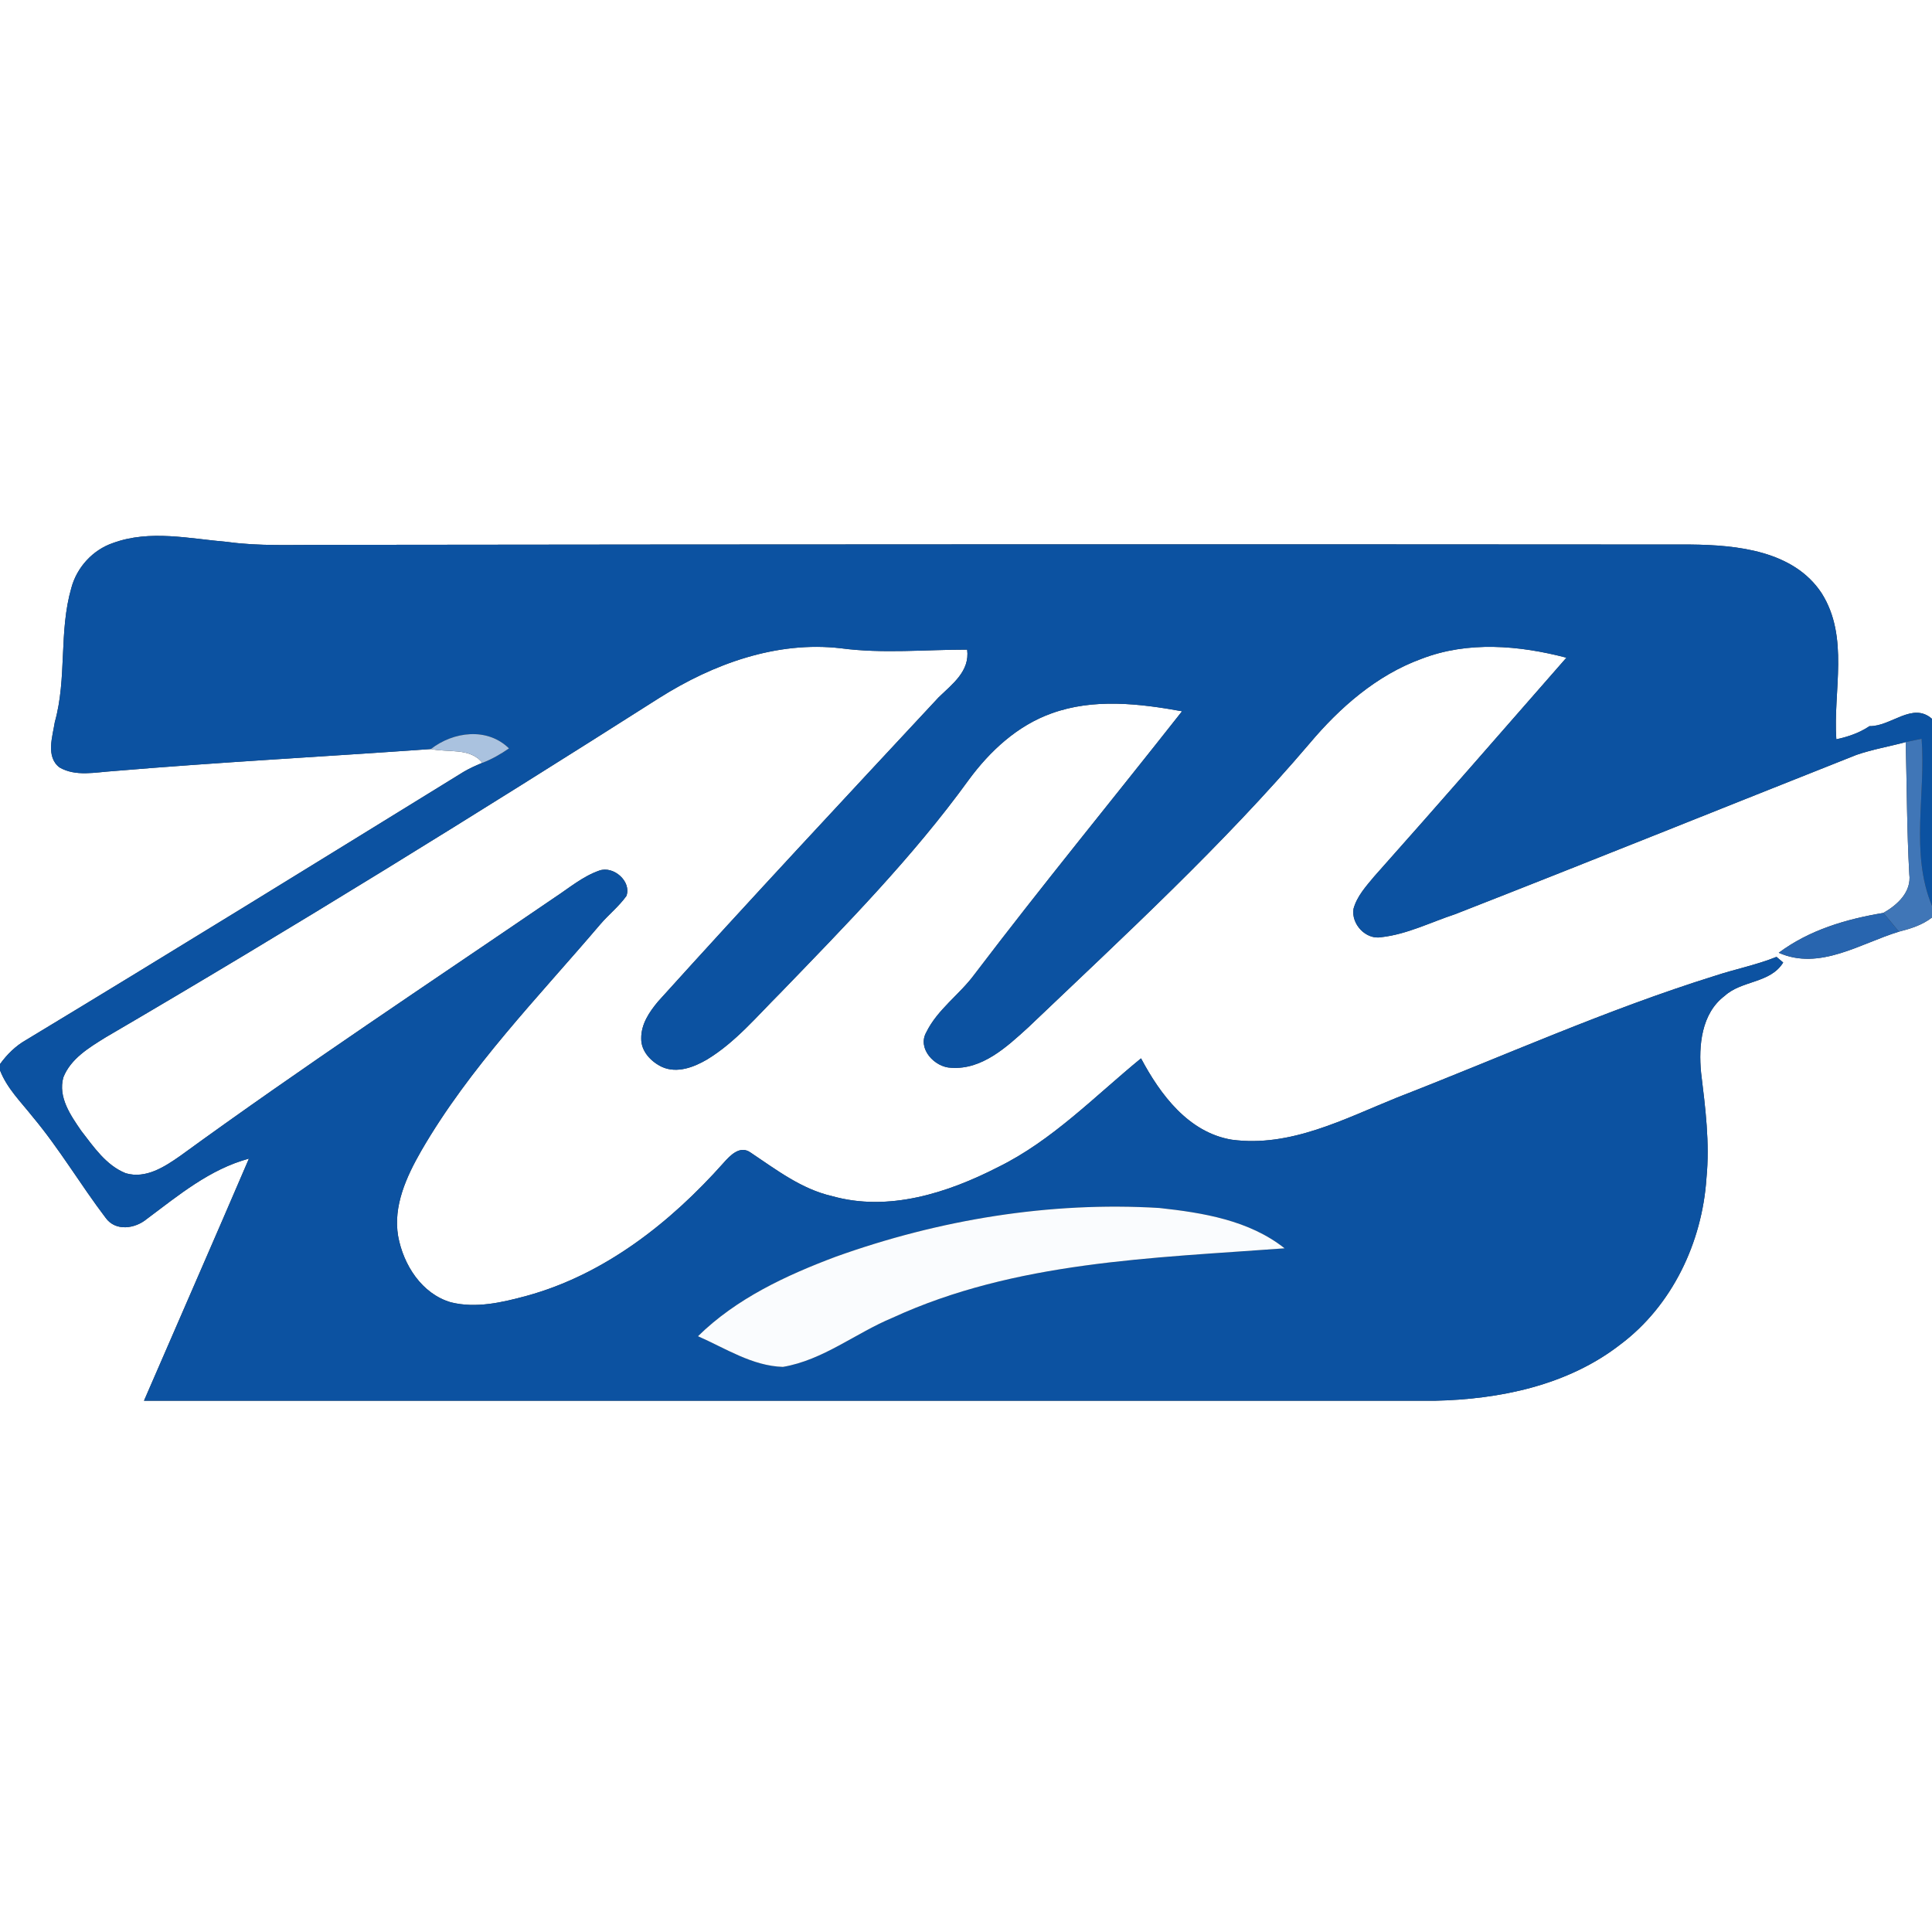
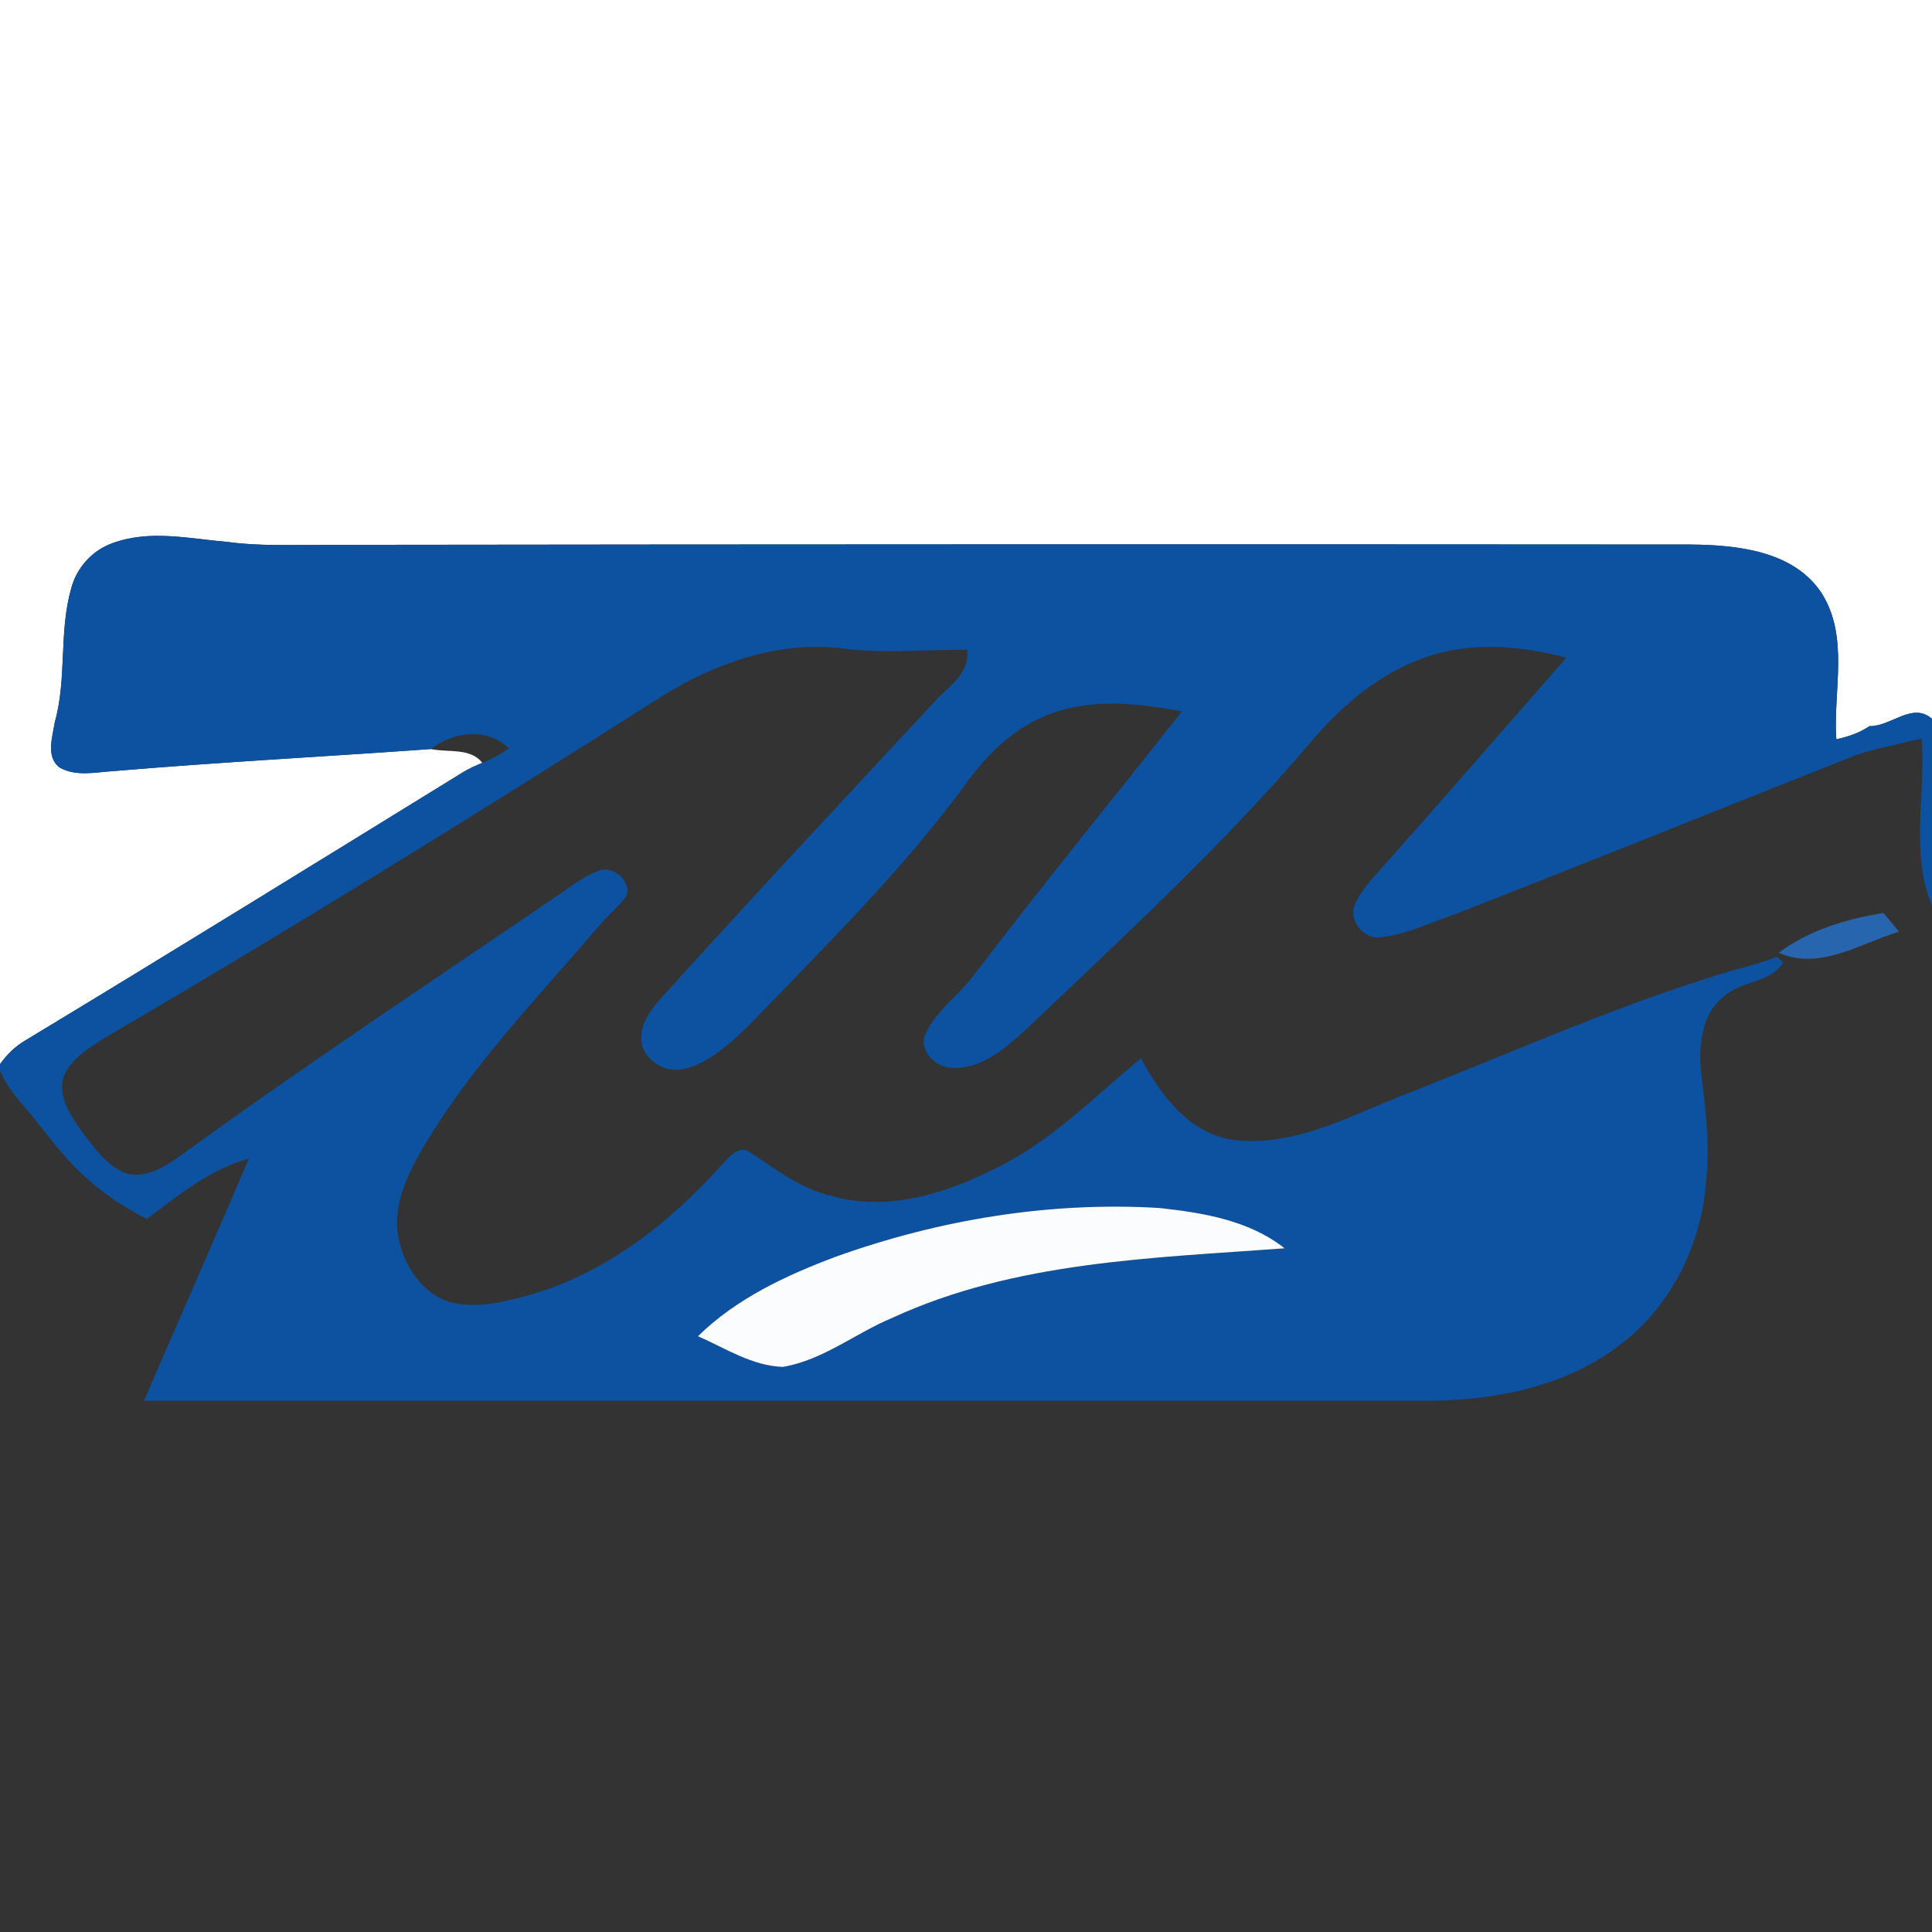
<svg xmlns="http://www.w3.org/2000/svg" width="400pt" height="400pt" viewBox="0 0 400 400" version="1.1">
  <rect x="0" y="0" width="400" height="400" fill="#333333" stroke="none" />
  <g id="#ffffffff">
    <path fill="#ffffff" opacity="1.00" d=" M 0.00 0.00 L 400.00 0.00 L 400.00 148.83 C 395.97 145.25 391.50 150.44 387.06 150.34 C 384.99 151.73 382.62 152.55 380.19 153.06 C 379.50 143.01 382.92 131.95 377.15 122.81 C 371.34 114.00 359.64 112.84 350.00 112.74 C 255.67 112.67 161.34 112.69 67.01 112.81 C 60.37 112.78 53.69 113.11 47.09 112.20 C 39.25 111.54 31.05 109.62 23.40 112.42 C 19.19 113.85 15.89 117.48 14.76 121.76 C 12.15 130.81 13.89 140.43 11.35 149.49 C 10.88 152.49 9.44 156.67 12.31 158.88 C 15.67 160.84 19.76 159.88 23.42 159.65 C 45.33 157.80 67.28 156.65 89.21 155.08 C 92.75 155.85 97.37 154.75 99.86 157.94 C 98.55 158.48 97.25 159.06 96.02 159.78 C 65.84 178.37 35.70 197.01 5.36 215.34 C 3.21 216.56 1.44 218.32 0.00 220.31 L 0.00 0.00 Z" />
-     <path fill="#ffffff" opacity="1.00" d=" M 136.56 144.46 C 147.66 137.46 160.81 132.66 174.10 134.22 C 182.77 135.37 191.53 134.49 200.24 134.50 C 200.82 138.97 197.17 141.62 194.35 144.36 C 174.89 165.26 155.40 186.13 136.26 207.33 C 134.44 209.50 132.71 212.05 132.76 215.02 C 132.71 217.67 134.82 219.85 137.09 220.91 C 140.18 222.28 143.63 220.97 146.37 219.37 C 152.26 215.80 156.70 210.43 161.53 205.62 C 175.16 191.50 188.99 177.44 200.53 161.51 C 204.92 155.52 210.64 150.21 217.73 147.69 C 226.39 144.55 235.86 145.65 244.73 147.26 C 230.42 165.43 215.74 183.32 201.75 201.74 C 198.66 205.93 194.09 208.99 191.77 213.74 C 189.87 217.11 193.52 220.98 196.92 221.07 C 203.33 221.52 208.43 216.76 212.84 212.75 C 232.81 193.71 253.20 174.99 271.12 153.94 C 277.38 146.49 285.02 139.79 294.28 136.41 C 303.91 132.68 314.53 133.61 324.31 136.17 C 311.06 151.29 297.87 166.47 284.50 181.48 C 282.81 183.51 280.94 185.56 280.23 188.16 C 279.72 191.31 282.77 194.63 286.02 194.03 C 291.33 193.43 296.21 190.94 301.25 189.28 C 329.01 178.43 356.65 167.27 384.36 156.29 C 387.68 155.14 391.17 154.56 394.56 153.64 C 394.80 162.75 394.79 171.87 395.30 180.97 C 395.79 184.67 392.84 187.35 389.93 189.01 C 382.23 190.29 374.62 192.53 368.27 197.26 C 376.74 201.02 385.19 195.31 393.16 192.89 C 395.58 192.27 398.00 191.52 400.00 189.96 L 400.00 400.00 L 0.00 400.00 L 0.00 221.59 C 1.44 225.33 4.35 228.16 6.78 231.24 C 12.30 237.84 16.67 245.29 21.86 252.12 C 23.91 255.01 27.97 254.40 30.40 252.37 C 36.97 247.47 43.44 242.06 51.54 239.88 C 44.36 256.62 37.04 273.30 29.81 290.01 C 118.86 290.03 207.92 289.99 296.97 290.01 C 310.48 289.73 324.58 286.83 335.46 278.37 C 346.21 270.33 352.42 257.20 353.30 243.95 C 354.02 236.64 353.07 229.32 352.19 222.07 C 351.65 216.50 352.24 209.82 357.08 206.18 C 360.64 202.93 366.49 203.63 369.19 199.28 C 368.73 198.89 368.27 198.50 367.81 198.11 C 363.65 199.79 359.22 200.65 354.97 202.06 C 332.56 209.05 311.14 218.73 289.29 227.22 C 278.38 231.62 267.16 237.61 255.01 235.96 C 246.07 234.47 240.22 226.62 236.24 219.12 C 226.65 226.97 217.88 236.12 206.62 241.65 C 196.18 246.99 183.96 250.94 172.27 247.64 C 165.92 246.19 160.73 242.18 155.44 238.65 C 153.22 237.03 151.17 239.22 149.78 240.79 C 138.80 253.12 125.19 263.86 109.04 268.29 C 103.97 269.66 98.56 270.93 93.35 269.63 C 87.31 267.87 83.51 261.86 82.43 255.94 C 81.36 249.67 84.16 243.60 87.20 238.29 C 97.24 220.93 111.39 206.53 124.30 191.35 C 126.03 189.33 128.14 187.67 129.69 185.50 C 130.79 182.49 127.02 179.20 124.09 180.24 C 120.64 181.44 117.82 183.86 114.81 185.83 C 88.90 203.53 62.72 220.83 37.35 239.29 C 34.09 241.57 30.21 244.12 26.04 242.91 C 21.96 241.28 19.40 237.45 16.81 234.11 C 14.61 230.91 11.99 227.16 13.11 223.07 C 14.64 219.17 18.45 216.90 21.84 214.79 C 60.57 192.15 98.71 168.53 136.56 144.46 Z" />
  </g>
  <g id="#0c52a1ff">
-     <path fill="#0c52a1" opacity="1.00" d=" M 23.40 112.42 C 31.05 109.62 39.25 111.54 47.09 112.20 C 53.69 113.11 60.37 112.78 67.01 112.81 C 161.34 112.69 255.67 112.67 350.00 112.74 C 359.64 112.84 371.34 114.00 377.15 122.81 C 382.92 131.95 379.50 143.01 380.19 153.06 C 382.62 152.55 384.99 151.73 387.06 150.34 C 391.50 150.44 395.97 145.25 400.00 148.83 L 400.00 187.56 C 395.44 176.53 398.75 164.46 397.85 152.95 C 396.74 153.17 395.65 153.40 394.56 153.64 C 391.17 154.56 387.68 155.14 384.36 156.29 C 356.65 167.27 329.01 178.43 301.25 189.28 C 296.21 190.94 291.33 193.43 286.02 194.03 C 282.77 194.63 279.72 191.31 280.23 188.16 C 280.94 185.56 282.81 183.51 284.50 181.48 C 297.87 166.47 311.06 151.29 324.31 136.17 C 314.53 133.61 303.91 132.68 294.28 136.41 C 285.02 139.79 277.38 146.49 271.12 153.94 C 253.20 174.99 232.81 193.71 212.84 212.75 C 208.43 216.76 203.33 221.52 196.92 221.07 C 193.52 220.98 189.87 217.11 191.77 213.74 C 194.09 208.99 198.66 205.93 201.75 201.74 C 215.74 183.32 230.42 165.43 244.73 147.26 C 235.86 145.65 226.39 144.55 217.73 147.69 C 210.64 150.21 204.92 155.52 200.53 161.51 C 188.99 177.44 175.16 191.50 161.53 205.62 C 156.70 210.43 152.26 215.80 146.37 219.37 C 143.63 220.97 140.18 222.28 137.09 220.91 C 134.82 219.85 132.71 217.67 132.76 215.02 C 132.71 212.05 134.44 209.50 136.26 207.33 C 155.40 186.13 174.89 165.26 194.35 144.36 C 197.17 141.62 200.82 138.97 200.24 134.50 C 191.53 134.49 182.77 135.37 174.10 134.22 C 160.81 132.66 147.66 137.46 136.56 144.46 C 98.71 168.53 60.57 192.15 21.84 214.79 C 18.45 216.90 14.64 219.17 13.11 223.07 C 11.99 227.16 14.61 230.91 16.81 234.11 C 19.40 237.45 21.96 241.28 26.04 242.91 C 30.21 244.12 34.09 241.57 37.35 239.29 C 62.72 220.83 88.90 203.53 114.81 185.83 C 117.82 183.86 120.64 181.44 124.09 180.24 C 127.02 179.20 130.79 182.49 129.69 185.50 C 128.14 187.67 126.03 189.33 124.30 191.35 C 111.39 206.53 97.24 220.93 87.20 238.29 C 84.16 243.60 81.36 249.67 82.43 255.94 C 83.51 261.86 87.31 267.87 93.35 269.63 C 98.56 270.93 103.97 269.66 109.04 268.29 C 125.19 263.86 138.80 253.12 149.78 240.79 C 151.17 239.22 153.22 237.03 155.44 238.65 C 160.73 242.18 165.92 246.19 172.27 247.64 C 183.96 250.94 196.18 246.99 206.62 241.65 C 217.88 236.12 226.65 226.97 236.24 219.12 C 240.22 226.62 246.07 234.47 255.01 235.96 C 267.16 237.61 278.38 231.62 289.29 227.22 C 311.14 218.73 332.56 209.05 354.97 202.06 C 359.22 200.65 363.65 199.79 367.81 198.11 C 368.27 198.50 368.73 198.89 369.19 199.28 C 366.49 203.63 360.64 202.93 357.08 206.18 C 352.24 209.82 351.65 216.50 352.19 222.07 C 353.07 229.32 354.02 236.64 353.30 243.95 C 352.42 257.20 346.21 270.33 335.46 278.37 C 324.58 286.83 310.48 289.73 296.97 290.01 C 207.92 289.99 118.86 290.03 29.81 290.01 C 37.04 273.30 44.36 256.62 51.54 239.88 C 43.44 242.06 36.97 247.47 30.40 252.37 C 27.97 254.40 23.91 255.01 21.86 252.12 C 16.67 245.29 12.30 237.84 6.78 231.24 C 4.35 228.16 1.44 225.33 0.00 221.59 L 0.00 220.31 C 1.44 218.32 3.21 216.56 5.36 215.34 C 35.70 197.01 65.84 178.37 96.02 159.78 C 97.25 159.06 98.55 158.48 99.86 157.94 C 101.83 157.19 103.65 156.14 105.38 154.95 C 100.89 150.54 93.86 151.46 89.21 155.08 C 67.28 156.65 45.33 157.80 23.42 159.65 C 19.76 159.88 15.67 160.84 12.31 158.88 C 9.44 156.67 10.88 152.49 11.35 149.49 C 13.89 140.43 12.15 130.81 14.76 121.76 C 15.89 117.48 19.19 113.85 23.40 112.42 M 173.04 260.19 C 162.75 264.05 152.44 268.85 144.51 276.65 C 150.19 279.14 155.72 282.80 162.09 283.00 C 170.41 281.60 177.14 276.00 184.80 272.82 C 210.19 261.13 238.61 260.48 265.96 258.45 C 258.63 252.64 249.06 251.08 240.02 250.10 C 217.31 248.73 194.41 252.52 173.04 260.19 Z" />
+     <path fill="#0c52a1" opacity="1.00" d=" M 23.40 112.42 C 31.05 109.62 39.25 111.54 47.09 112.20 C 53.69 113.11 60.37 112.78 67.01 112.81 C 161.34 112.69 255.67 112.67 350.00 112.74 C 359.64 112.84 371.34 114.00 377.15 122.81 C 382.92 131.95 379.50 143.01 380.19 153.06 C 382.62 152.55 384.99 151.73 387.06 150.34 C 391.50 150.44 395.97 145.25 400.00 148.83 L 400.00 187.56 C 395.44 176.53 398.75 164.46 397.85 152.95 C 396.74 153.17 395.65 153.40 394.56 153.64 C 391.17 154.56 387.68 155.14 384.36 156.29 C 356.65 167.27 329.01 178.43 301.25 189.28 C 296.21 190.94 291.33 193.43 286.02 194.03 C 282.77 194.63 279.72 191.31 280.23 188.16 C 280.94 185.56 282.81 183.51 284.50 181.48 C 297.87 166.47 311.06 151.29 324.31 136.17 C 314.53 133.61 303.91 132.68 294.28 136.41 C 285.02 139.79 277.38 146.49 271.12 153.94 C 253.20 174.99 232.81 193.71 212.84 212.75 C 208.43 216.76 203.33 221.52 196.92 221.07 C 193.52 220.98 189.87 217.11 191.77 213.74 C 194.09 208.99 198.66 205.93 201.75 201.74 C 215.74 183.32 230.42 165.43 244.73 147.26 C 235.86 145.65 226.39 144.55 217.73 147.69 C 210.64 150.21 204.92 155.52 200.53 161.51 C 188.99 177.44 175.16 191.50 161.53 205.62 C 156.70 210.43 152.26 215.80 146.37 219.37 C 143.63 220.97 140.18 222.28 137.09 220.91 C 134.82 219.85 132.71 217.67 132.76 215.02 C 132.71 212.05 134.44 209.50 136.26 207.33 C 155.40 186.13 174.89 165.26 194.35 144.36 C 197.17 141.62 200.82 138.97 200.24 134.50 C 191.53 134.49 182.77 135.37 174.10 134.22 C 160.81 132.66 147.66 137.46 136.56 144.46 C 98.71 168.53 60.57 192.15 21.84 214.79 C 18.45 216.90 14.64 219.17 13.11 223.07 C 11.99 227.16 14.61 230.91 16.81 234.11 C 19.40 237.45 21.96 241.28 26.04 242.91 C 30.21 244.12 34.09 241.57 37.35 239.29 C 62.72 220.83 88.90 203.53 114.81 185.83 C 117.82 183.86 120.64 181.44 124.09 180.24 C 127.02 179.20 130.79 182.49 129.69 185.50 C 128.14 187.67 126.03 189.33 124.30 191.35 C 111.39 206.53 97.24 220.93 87.20 238.29 C 84.16 243.60 81.36 249.67 82.43 255.94 C 83.51 261.86 87.31 267.87 93.35 269.63 C 98.56 270.93 103.97 269.66 109.04 268.29 C 125.19 263.86 138.80 253.12 149.78 240.79 C 151.17 239.22 153.22 237.03 155.44 238.65 C 160.73 242.18 165.92 246.19 172.27 247.64 C 183.96 250.94 196.18 246.99 206.62 241.65 C 217.88 236.12 226.65 226.97 236.24 219.12 C 240.22 226.62 246.07 234.47 255.01 235.96 C 267.16 237.61 278.38 231.62 289.29 227.22 C 311.14 218.73 332.56 209.05 354.97 202.06 C 359.22 200.65 363.65 199.79 367.81 198.11 C 368.27 198.50 368.73 198.89 369.19 199.28 C 366.49 203.63 360.64 202.93 357.08 206.18 C 352.24 209.82 351.65 216.50 352.19 222.07 C 353.07 229.32 354.02 236.64 353.30 243.95 C 352.42 257.20 346.21 270.33 335.46 278.37 C 324.58 286.83 310.48 289.73 296.97 290.01 C 207.92 289.99 118.86 290.03 29.81 290.01 C 37.04 273.30 44.36 256.62 51.54 239.88 C 43.44 242.06 36.97 247.47 30.40 252.37 C 16.67 245.29 12.30 237.84 6.78 231.24 C 4.35 228.16 1.44 225.33 0.00 221.59 L 0.00 220.31 C 1.44 218.32 3.21 216.56 5.36 215.34 C 35.70 197.01 65.84 178.37 96.02 159.78 C 97.25 159.06 98.55 158.48 99.86 157.94 C 101.83 157.19 103.65 156.14 105.38 154.95 C 100.89 150.54 93.86 151.46 89.21 155.08 C 67.28 156.65 45.33 157.80 23.42 159.65 C 19.76 159.88 15.67 160.84 12.31 158.88 C 9.44 156.67 10.88 152.49 11.35 149.49 C 13.89 140.43 12.15 130.81 14.76 121.76 C 15.89 117.48 19.19 113.85 23.40 112.42 M 173.04 260.19 C 162.75 264.05 152.44 268.85 144.51 276.65 C 150.19 279.14 155.72 282.80 162.09 283.00 C 170.41 281.60 177.14 276.00 184.80 272.82 C 210.19 261.13 238.61 260.48 265.96 258.45 C 258.63 252.64 249.06 251.08 240.02 250.10 C 217.31 248.73 194.41 252.52 173.04 260.19 Z" />
  </g>
  <g id="#aac2dfff">
-     <path fill="#aac2df" opacity="1.00" d=" M 89.21 155.08 C 93.86 151.46 100.89 150.54 105.38 154.95 C 103.65 156.14 101.83 157.19 99.86 157.94 C 97.37 154.75 92.75 155.85 89.21 155.08 Z" />
-   </g>
+     </g>
  <g id="#4076b7ff">
-     <path fill="#4076b7" opacity="1.00" d=" M 394.56 153.64 C 395.65 153.40 396.74 153.17 397.85 152.95 C 398.75 164.46 395.44 176.53 400.00 187.56 L 400.00 189.96 C 398.00 191.52 395.58 192.27 393.16 192.89 C 392.09 191.59 391.01 190.30 389.93 189.01 C 392.84 187.35 395.79 184.67 395.30 180.97 C 394.79 171.87 394.80 162.75 394.56 153.64 Z" />
-   </g>
+     </g>
  <g id="#2865afff">
    <path fill="#2865af" opacity="1.00" d=" M 368.27 197.26 C 374.62 192.53 382.23 190.29 389.93 189.01 C 391.01 190.30 392.09 191.59 393.16 192.89 C 385.19 195.31 376.74 201.02 368.27 197.26 Z" />
  </g>
  <g id="#fafcfeff">
    <path fill="#fafcfe" opacity="1.00" d=" M 173.04 260.19 C 194.41 252.52 217.31 248.73 240.02 250.10 C 249.06 251.08 258.63 252.64 265.96 258.45 C 238.61 260.48 210.19 261.13 184.80 272.82 C 177.14 276.00 170.41 281.60 162.09 283.00 C 155.72 282.80 150.19 279.14 144.51 276.65 C 152.44 268.85 162.75 264.05 173.04 260.19 Z" />
  </g>
</svg>